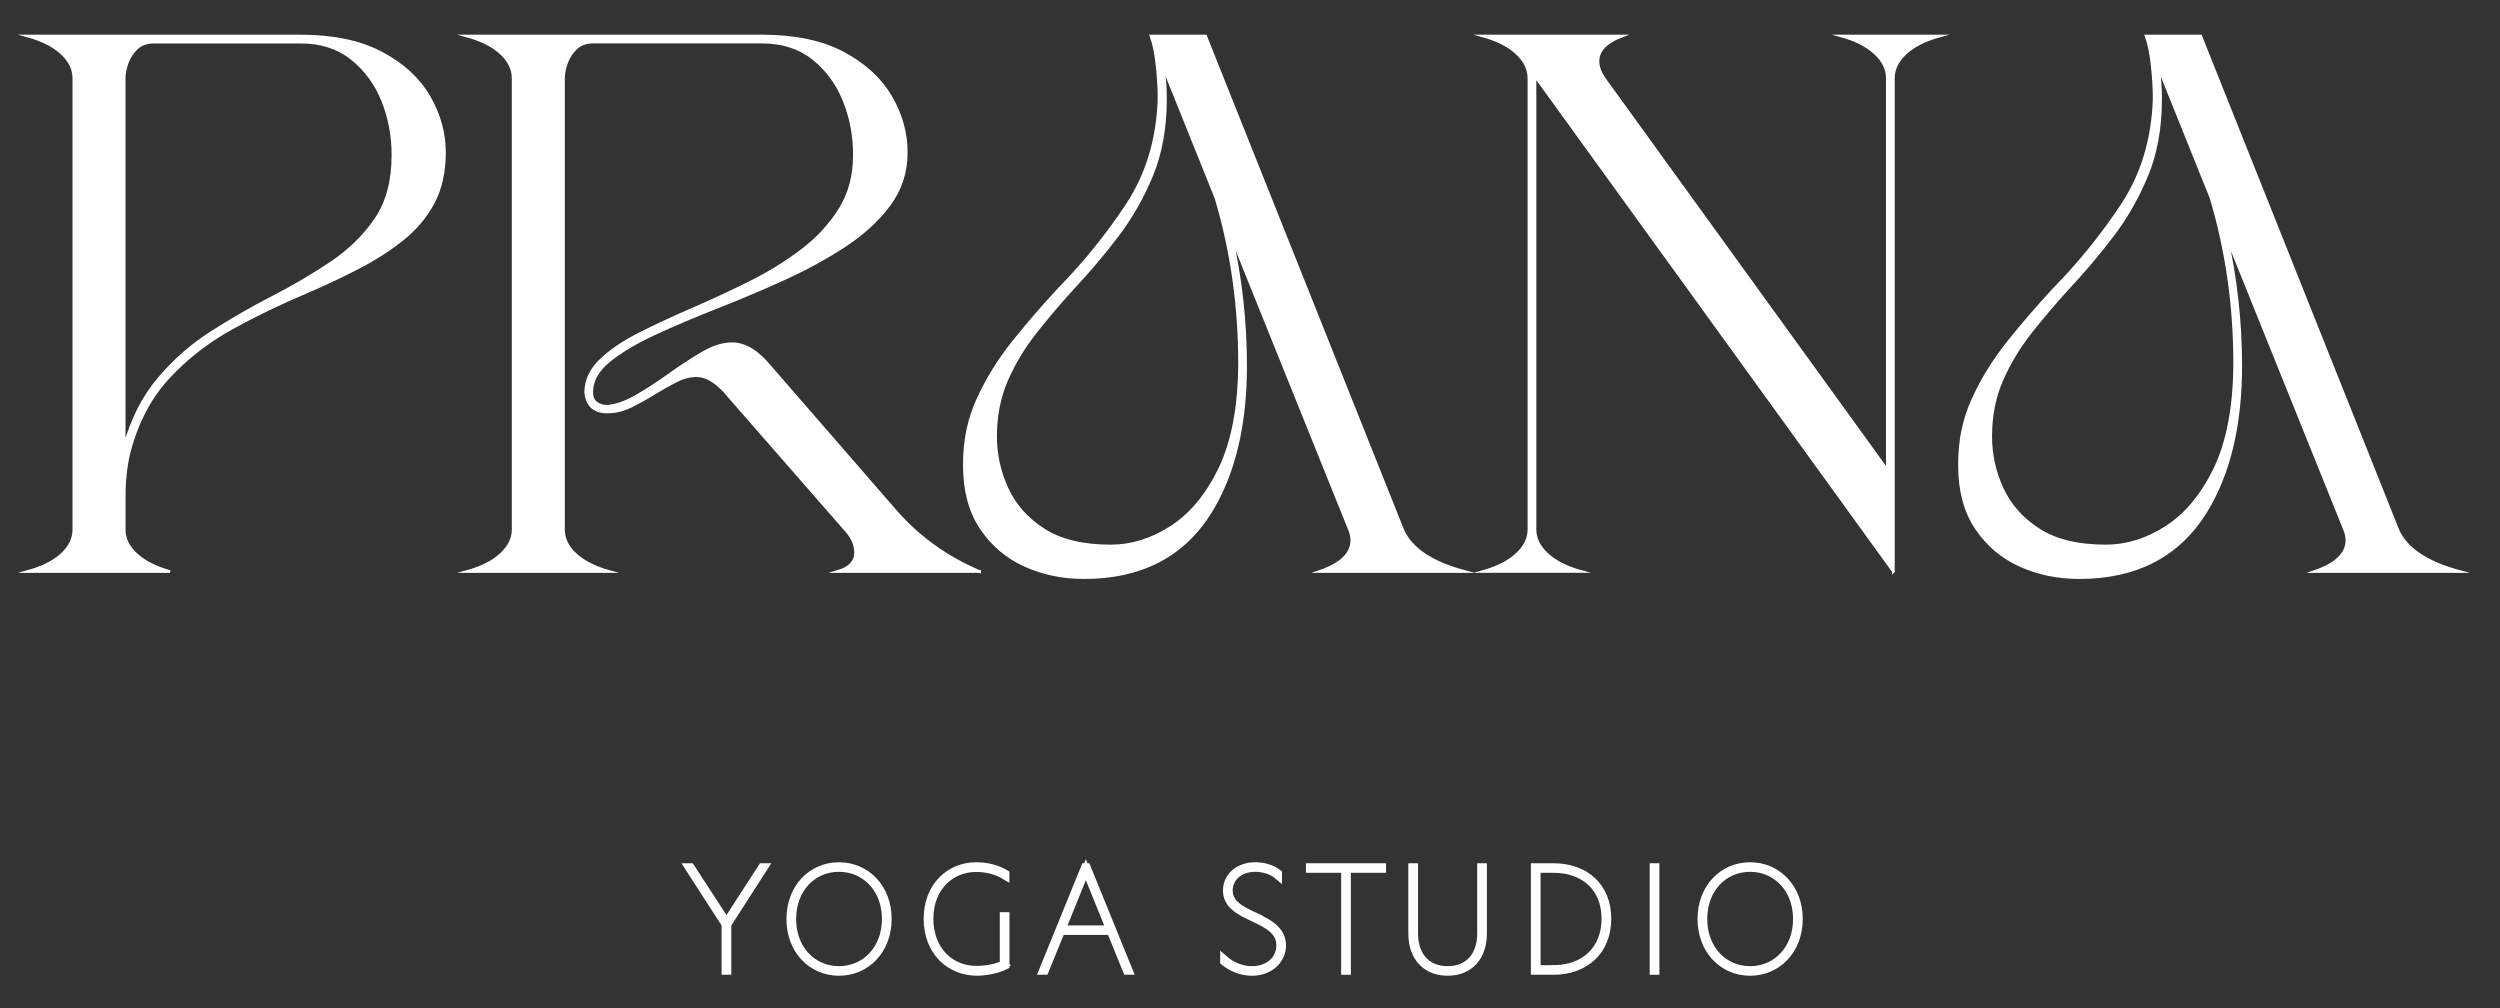
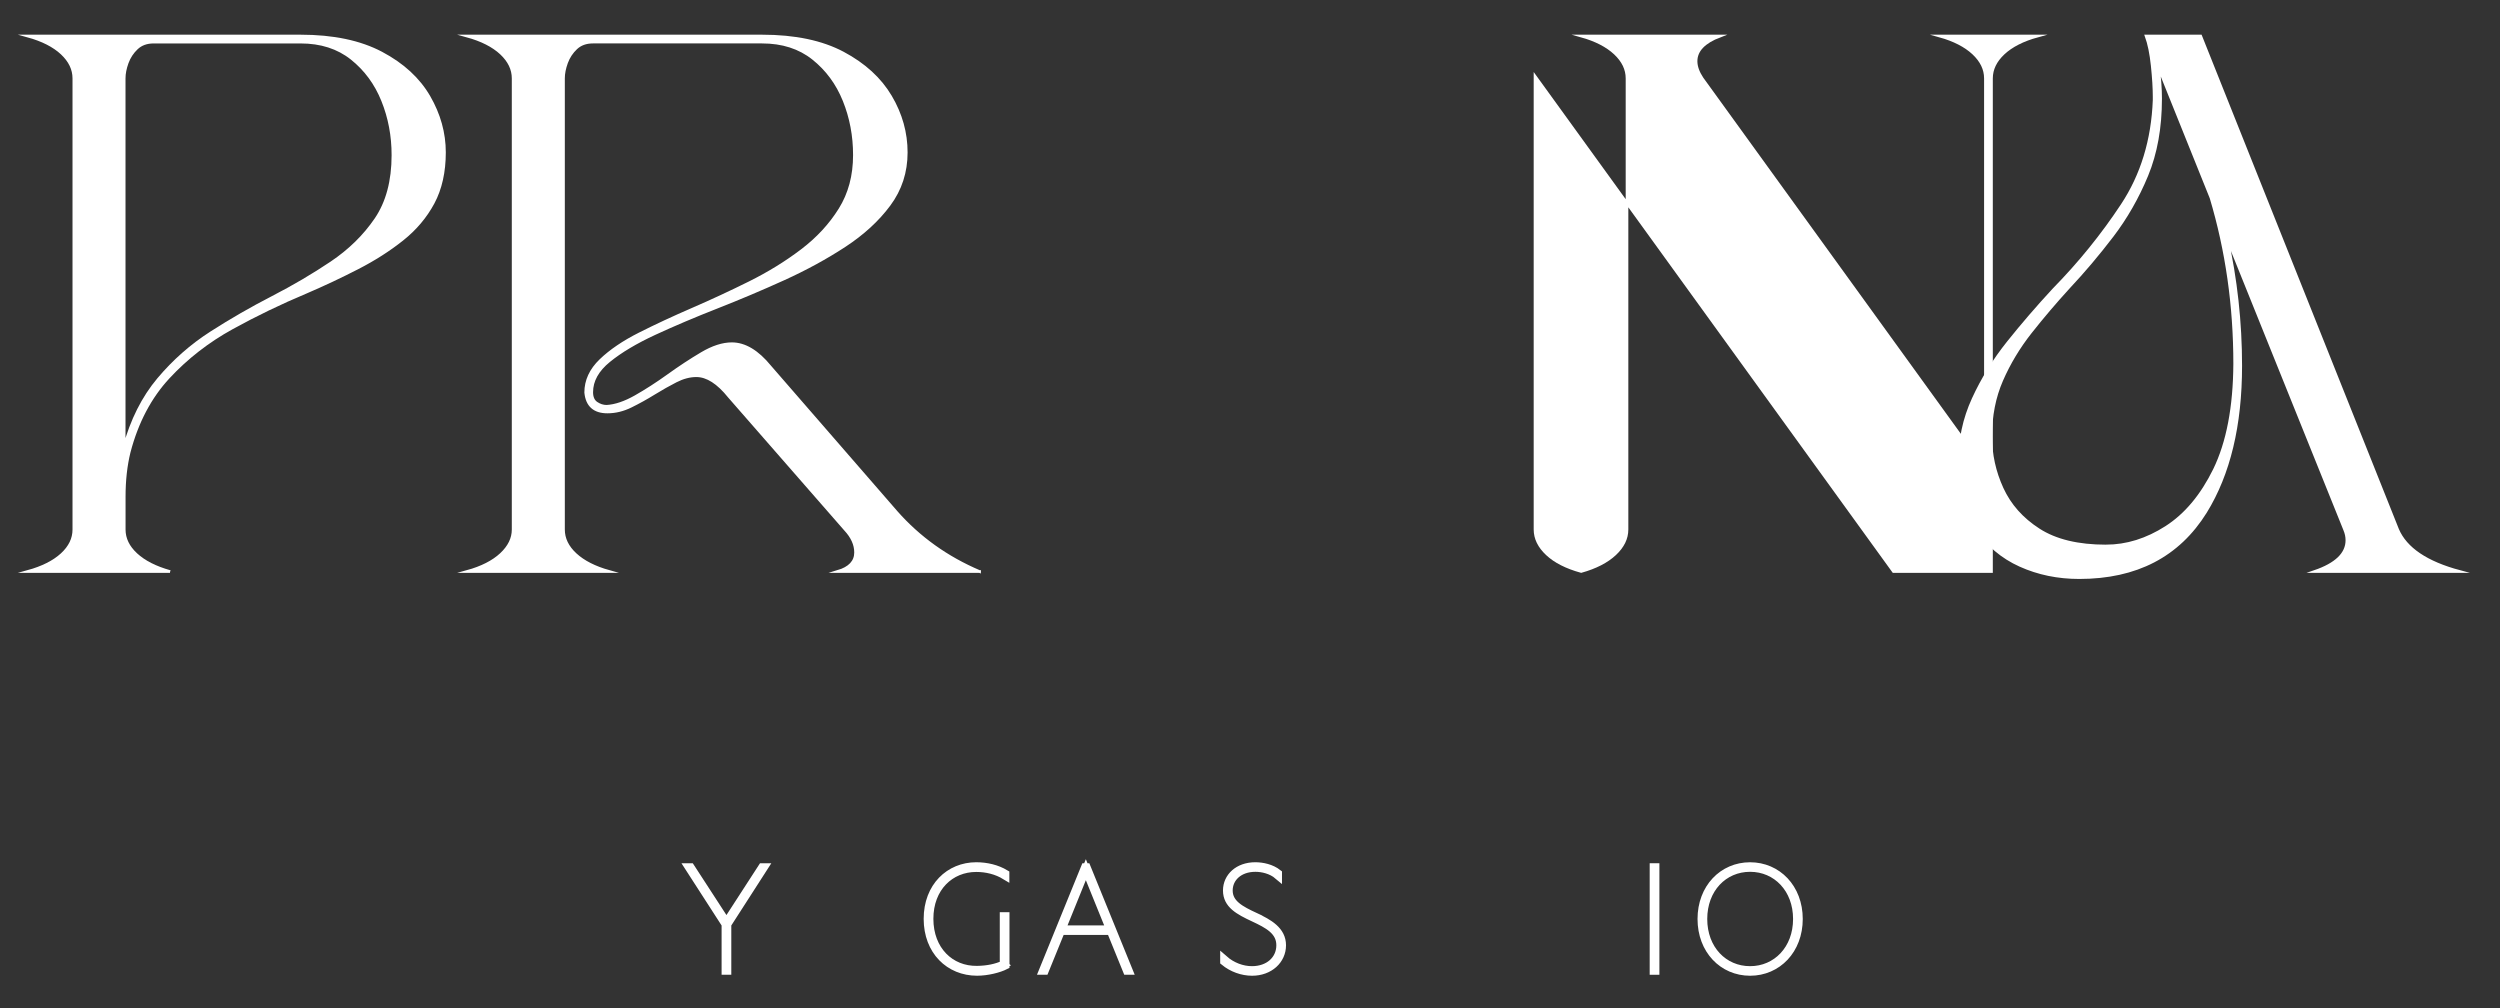
<svg xmlns="http://www.w3.org/2000/svg" id="Layer_1" data-name="Layer 1" viewBox="0 0 947.78 382.26">
  <rect x="0" y="0" width="947.78" height="382.26" fill="#333333" stroke="none" />
  <defs>
    <style>
      .cls-1 {
        stroke-width: 2.99px;
      }

      .cls-1, .cls-2 {
        fill: #fff;
        stroke: #fff;
        stroke-miterlimit: 10;
      }
    </style>
  </defs>
  <g>
    <path class="cls-2" d="M64.45,216.67H10.48c5.59-1.54,9.91-3.71,12.95-6.51,3.04-2.8,4.56-5.93,4.56-9.41V29.71c0-3.47-1.52-6.63-4.56-9.48-3.04-2.84-7.36-5.04-12.95-6.58h103.47c12.35,0,22.58,2.15,30.68,6.44,8.1,4.29,14.11,9.82,18.02,16.57,3.9,6.75,5.86,13.8,5.86,21.13s-1.43,13.8-4.27,19.1c-2.85,5.31-6.75,9.94-11.72,13.89-4.97,3.96-10.59,7.55-16.86,10.78-6.27,3.23-12.88,6.35-19.82,9.33-9.46,3.96-18.74,8.44-27.86,13.46-9.12,5.02-17.15,11.26-24.1,18.74-6.94,7.48-11.92,16.91-14.9,28.29-1.26,5.11-1.88,10.76-1.88,16.93v12.45c0,3.47,1.52,6.61,4.56,9.41,3.04,2.8,7.31,4.97,12.81,6.51ZM47.09,169.5c2.8-10.22,7.12-18.81,12.95-25.76,5.84-6.95,12.52-12.83,20.04-17.65,7.52-4.82,15.27-9.28,23.23-13.38,7.96-4.1,15.38-8.47,22.28-13.1,6.9-4.63,12.52-10.13,16.86-16.5,4.34-6.37,6.51-14.47,6.51-24.31,0-7.33-1.3-14.23-3.91-20.69-2.6-6.46-6.51-11.77-11.72-15.92-5.21-4.15-11.67-6.22-19.39-6.22h-55.71c-2.61,0-4.73.77-6.37,2.31-1.64,1.55-2.85,3.38-3.62,5.5-.77,2.12-1.16,4.1-1.16,5.93v139.79Z" />
    <path class="cls-2" d="M371.38,216.67h-53.83c4.53-1.35,6.8-3.76,6.8-7.23,0-2.99-1.3-5.88-3.91-8.68l-43.99-50.36c-4.25-5.3-8.39-7.96-12.45-7.96-2.51,0-5.09.68-7.74,2.03-2.65,1.35-5.43,2.92-8.32,4.7-2.89,1.79-5.81,3.4-8.75,4.85-2.94,1.45-5.91,2.17-8.9,2.17-5.02,0-7.77-2.46-8.25-7.38,0-4.53,1.88-8.61,5.64-12.23,3.76-3.62,8.7-6.97,14.83-10.06,6.13-3.09,12.81-6.2,20.04-9.33,7.23-3.13,14.45-6.49,21.64-10.06,7.18-3.57,13.77-7.62,19.75-12.16,5.98-4.53,10.8-9.74,14.47-15.63,3.67-5.88,5.5-12.73,5.5-20.55,0-7.33-1.3-14.23-3.91-20.69-2.6-6.46-6.51-11.77-11.72-15.92-5.21-4.15-11.67-6.22-19.39-6.22h-64.11c-2.61,0-4.73.77-6.37,2.31-1.64,1.55-2.85,3.38-3.62,5.5-.77,2.12-1.16,4.1-1.16,5.93v171.05c0,3.47,1.52,6.61,4.56,9.41,3.04,2.8,7.31,4.97,12.81,6.51h-53.98c5.59-1.54,9.91-3.74,12.95-6.58,3.04-2.84,4.56-5.96,4.56-9.33V29.71c0-3.47-1.52-6.63-4.56-9.48-3.04-2.84-7.36-5.04-12.95-6.58h111.86c12.45,0,22.69,2.15,30.75,6.44,8.05,4.29,14.06,9.79,18.02,16.5,3.96,6.71,5.93,13.77,5.93,21.2s-2.15,14.04-6.44,19.83c-4.29,5.79-9.94,10.98-16.93,15.56-7,4.58-14.69,8.78-23.08,12.59-8.39,3.81-16.84,7.38-25.32,10.71-8.49,3.33-16.33,6.66-23.52,9.98-7.19,3.33-12.97,6.78-17.36,10.35-4.39,3.57-6.59,7.52-6.59,11.87,0,1.93.6,3.3,1.81,4.12,1.21.82,2.48,1.23,3.84,1.23,3.28-.19,6.92-1.42,10.93-3.69,4-2.27,8.15-4.94,12.45-8.03,4.29-3.09,8.51-5.86,12.66-8.32,4.15-2.46,7.96-3.69,11.43-3.69,4.92,0,9.74,2.89,14.47,8.68l47.9,55.14c8.59,9.74,19.1,17.27,31.55,22.57Z" />
-     <path class="cls-2" d="M411.03,218.99c-8.1,0-15.58-1.54-22.43-4.63s-12.4-7.79-16.64-14.11c-4.25-6.32-6.37-14.3-6.37-23.95s1.74-17.53,5.21-25.11c3.47-7.57,7.91-14.74,13.31-21.49,5.4-6.75,11.14-13.41,17.22-19.97,9.74-9.93,18.38-20.6,25.9-31.98,7.53-11.38,11.58-24.65,12.16-39.79v-1.3c0-3.18-.24-7.09-.72-11.72-.48-4.63-1.25-8.39-2.31-11.29h20.69l74.67,187.11c3.09,7.23,10.95,12.54,23.59,15.92h-55.14c8.2-2.8,12.3-6.75,12.3-11.87,0-1.35-.29-2.7-.87-4.05l-44.72-110.99c3.57,16.11,5.35,32.42,5.35,48.91,0,22.57-4.44,41.05-13.31,55.42-10.32,16.59-26.29,24.89-47.9,24.89ZM421.16,206.98c7.81,0,15.41-2.36,22.79-7.09,7.38-4.73,13.48-12.01,18.31-21.85,5.02-10.32,7.57-23.68,7.67-40.08,0-22-2.99-42.98-8.97-62.95l-19.97-49.64c.58,4.25.87,8.25.87,12.01,0,11-1.74,20.69-5.21,29.09-3.47,8.39-7.84,16.04-13.1,22.94-5.26,6.9-10.78,13.44-16.57,19.61-5.11,5.6-9.91,11.24-14.4,16.93-4.49,5.69-8.13,11.75-10.93,18.16-2.8,6.42-4.2,13.53-4.2,21.35,0,6.85,1.45,13.44,4.34,19.75,2.9,6.32,7.52,11.53,13.89,15.63,6.37,4.1,14.86,6.15,25.47,6.15Z" />
-     <path class="cls-2" d="M717.82,216.67L581.94,28.84v171.91c0,3.38,1.52,6.49,4.56,9.33,3.04,2.85,7.35,5.04,12.95,6.58h-37.19c5.5-1.54,9.77-3.74,12.81-6.58,3.04-2.84,4.56-5.96,4.56-9.33V29.71c0-3.47-1.52-6.63-4.56-9.48-3.04-2.84-7.31-5.04-12.81-6.58h52.67c-6.08,2.32-9.12,5.5-9.12,9.55,0,2.03.77,4.2,2.31,6.51l107.38,148.47V29.71c0-3.47-1.52-6.63-4.56-9.48-3.04-2.84-7.31-5.04-12.81-6.58h37.19c-5.6,1.54-9.91,3.74-12.95,6.58-3.04,2.85-4.56,6.01-4.56,9.48v186.97Z" />
+     <path class="cls-2" d="M717.82,216.67L581.94,28.84v171.91c0,3.38,1.52,6.49,4.56,9.33,3.04,2.85,7.35,5.04,12.95,6.58c5.5-1.54,9.77-3.74,12.81-6.58,3.04-2.84,4.56-5.96,4.56-9.33V29.71c0-3.47-1.52-6.63-4.56-9.48-3.04-2.84-7.31-5.04-12.81-6.58h52.67c-6.08,2.32-9.12,5.5-9.12,9.55,0,2.03.77,4.2,2.31,6.51l107.38,148.47V29.71c0-3.47-1.52-6.63-4.56-9.48-3.04-2.84-7.31-5.04-12.81-6.58h37.19c-5.6,1.54-9.91,3.74-12.95,6.58-3.04,2.85-4.56,6.01-4.56,9.48v186.97Z" />
    <path class="cls-2" d="M788.29,218.99c-8.1,0-15.58-1.54-22.43-4.63-6.85-3.09-12.4-7.79-16.64-14.11-4.25-6.32-6.37-14.3-6.37-23.95s1.74-17.53,5.21-25.11c3.47-7.57,7.91-14.74,13.31-21.49,5.4-6.75,11.14-13.41,17.22-19.97,9.74-9.93,18.38-20.6,25.9-31.98,7.53-11.38,11.58-24.65,12.16-39.79v-1.3c0-3.18-.24-7.09-.72-11.72-.48-4.63-1.25-8.39-2.31-11.29h20.69l74.67,187.11c3.09,7.23,10.95,12.54,23.59,15.92h-55.14c8.2-2.8,12.3-6.75,12.3-11.87,0-1.35-.29-2.7-.87-4.05l-44.72-110.99c3.57,16.11,5.35,32.42,5.35,48.91,0,22.57-4.44,41.05-13.31,55.42-10.32,16.59-26.29,24.89-47.9,24.89ZM798.42,206.98c7.81,0,15.41-2.36,22.79-7.09,7.38-4.73,13.48-12.01,18.31-21.85,5.02-10.32,7.57-23.68,7.67-40.08,0-22-2.99-42.98-8.97-62.95l-19.97-49.64c.58,4.25.87,8.25.87,12.01,0,11-1.74,20.69-5.21,29.09-3.47,8.39-7.84,16.04-13.1,22.94-5.26,6.9-10.78,13.44-16.57,19.61-5.11,5.6-9.91,11.24-14.4,16.93-4.49,5.69-8.13,11.75-10.93,18.16-2.8,6.42-4.2,13.53-4.2,21.35,0,6.85,1.45,13.44,4.34,19.75,2.9,6.32,7.52,11.53,13.89,15.63,6.37,4.1,14.86,6.15,25.47,6.15Z" />
  </g>
  <g>
    <polygon class="cls-1" points="275.43 349.62 275.38 349.62 261.83 328.76 261.09 328.76 275.06 350.42 275.06 368.05 275.75 368.05 275.75 350.42 289.68 328.76 288.94 328.76 275.43 349.62" />
-     <path class="cls-1" d="M318.06,328.39c-10.38,0-18.42,8.26-18.42,20.01s8.05,20.02,18.42,20.02,18.48-8.26,18.48-20.02-8.1-20.01-18.48-20.01ZM318.06,367.78c-10.01,0-17.73-7.94-17.73-19.38s7.73-19.38,17.73-19.38,17.79,7.94,17.79,19.38-7.78,19.38-17.79,19.38Z" />
    <path class="cls-1" d="M380.53,365.61c-2.86,1.32-6.25,2.01-10.11,2.06-10.11.16-18.06-7.47-18.06-19.33s7.94-19.27,17.74-19.27c3.81,0,7.68.9,11.06,2.96v-.79c-3.18-1.91-7.09-2.86-11.06-2.86-10.16,0-18.43,7.73-18.43,19.96s8.26,20.07,18.74,20.07c3.87,0,8.31-1.11,10.8-2.39v-18.69h-.69v18.27Z" />
    <path class="cls-1" d="M411.34,328.76l-15.99,39.29h.74l6.14-15.09h18.85l6.14,15.09h.74l-15.99-39.29h-.63ZM402.5,352.32l9.16-22.61,9.16,22.61h-18.32Z" />
    <path class="cls-1" d="M475.84,347.5c-5.45-2.54-10.01-4.87-10.01-9.9,0-4.76,3.92-8.58,10.11-8.58,2.59,0,6.03.74,8.58,2.91v-.85c-2.54-2.01-5.98-2.7-8.63-2.7-6.51,0-10.75,4.13-10.75,9.21,0,5.35,4.5,7.73,10.17,10.38,5.3,2.49,10.06,4.93,10.06,10.38s-4.39,9.43-10.75,9.43c-3.65,0-7.52-1.43-10.54-4.08v.85c3.02,2.49,6.88,3.87,10.59,3.87,6.67,0,11.38-4.45,11.38-10.06s-4.98-8.42-10.22-10.85Z" />
-     <polygon class="cls-1" points="496.59 329.39 509.94 329.39 509.94 368.05 510.63 368.05 510.63 329.39 523.97 329.39 523.97 328.76 496.59 328.76 496.59 329.39" />
-     <path class="cls-1" d="M561.52,353.86c0,8.68-4.92,13.92-12.71,13.92s-12.71-5.24-12.71-13.92v-25.1h-.69v25.1c0,9,5.24,14.56,13.4,14.56s13.4-5.56,13.4-14.56v-25.1h-.69v25.1Z" />
-     <path class="cls-1" d="M588.91,328.76h-7.04v39.29h7.04c11.97,0,20.44-7.52,20.44-19.75s-8.47-19.54-20.44-19.54ZM588.91,367.41h-6.35v-38.02h6.35c11.59,0,19.75,6.99,19.75,18.9s-8.16,19.11-19.75,19.11Z" />
    <rect class="cls-1" x="626.91" y="328.76" width=".69" height="39.29" />
    <path class="cls-1" d="M663.48,328.39c-10.38,0-18.43,8.26-18.43,20.01s8.05,20.02,18.43,20.02,18.47-8.26,18.47-20.02-8.1-20.01-18.47-20.01ZM663.48,367.78c-10.01,0-17.74-7.94-17.74-19.38s7.73-19.38,17.74-19.38,17.79,7.94,17.79,19.38-7.79,19.38-17.79,19.38Z" />
  </g>
</svg>